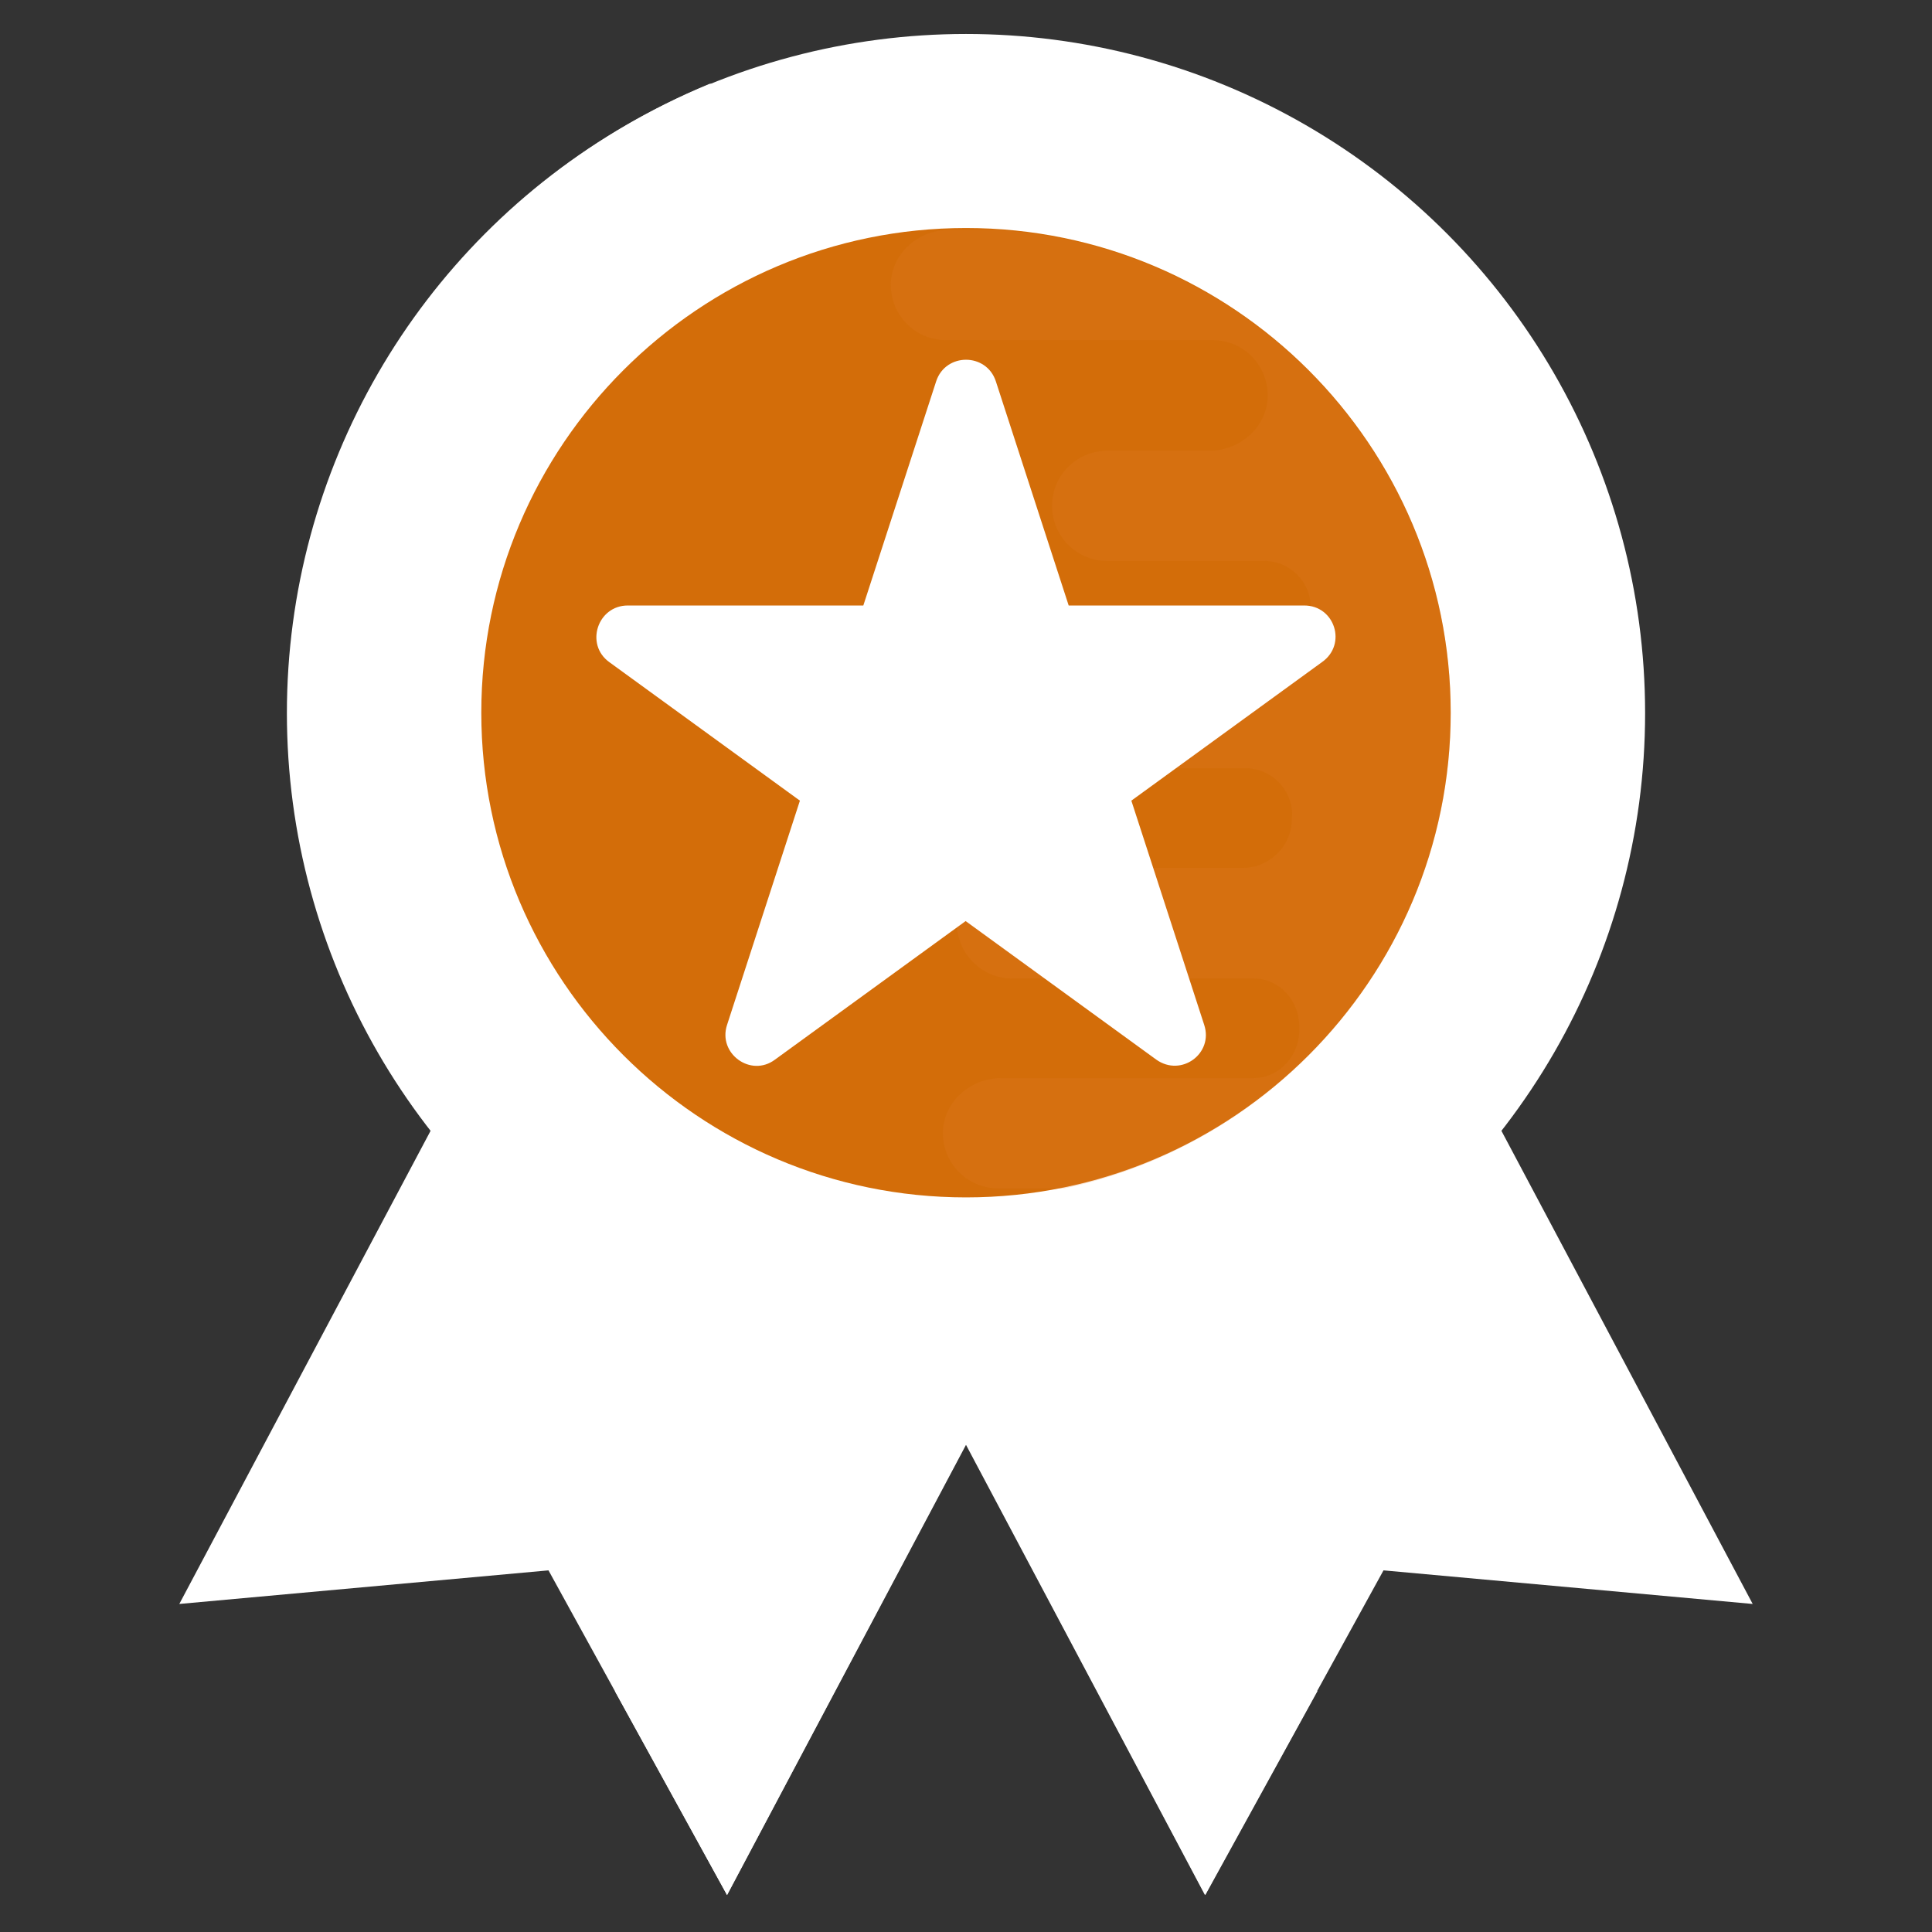
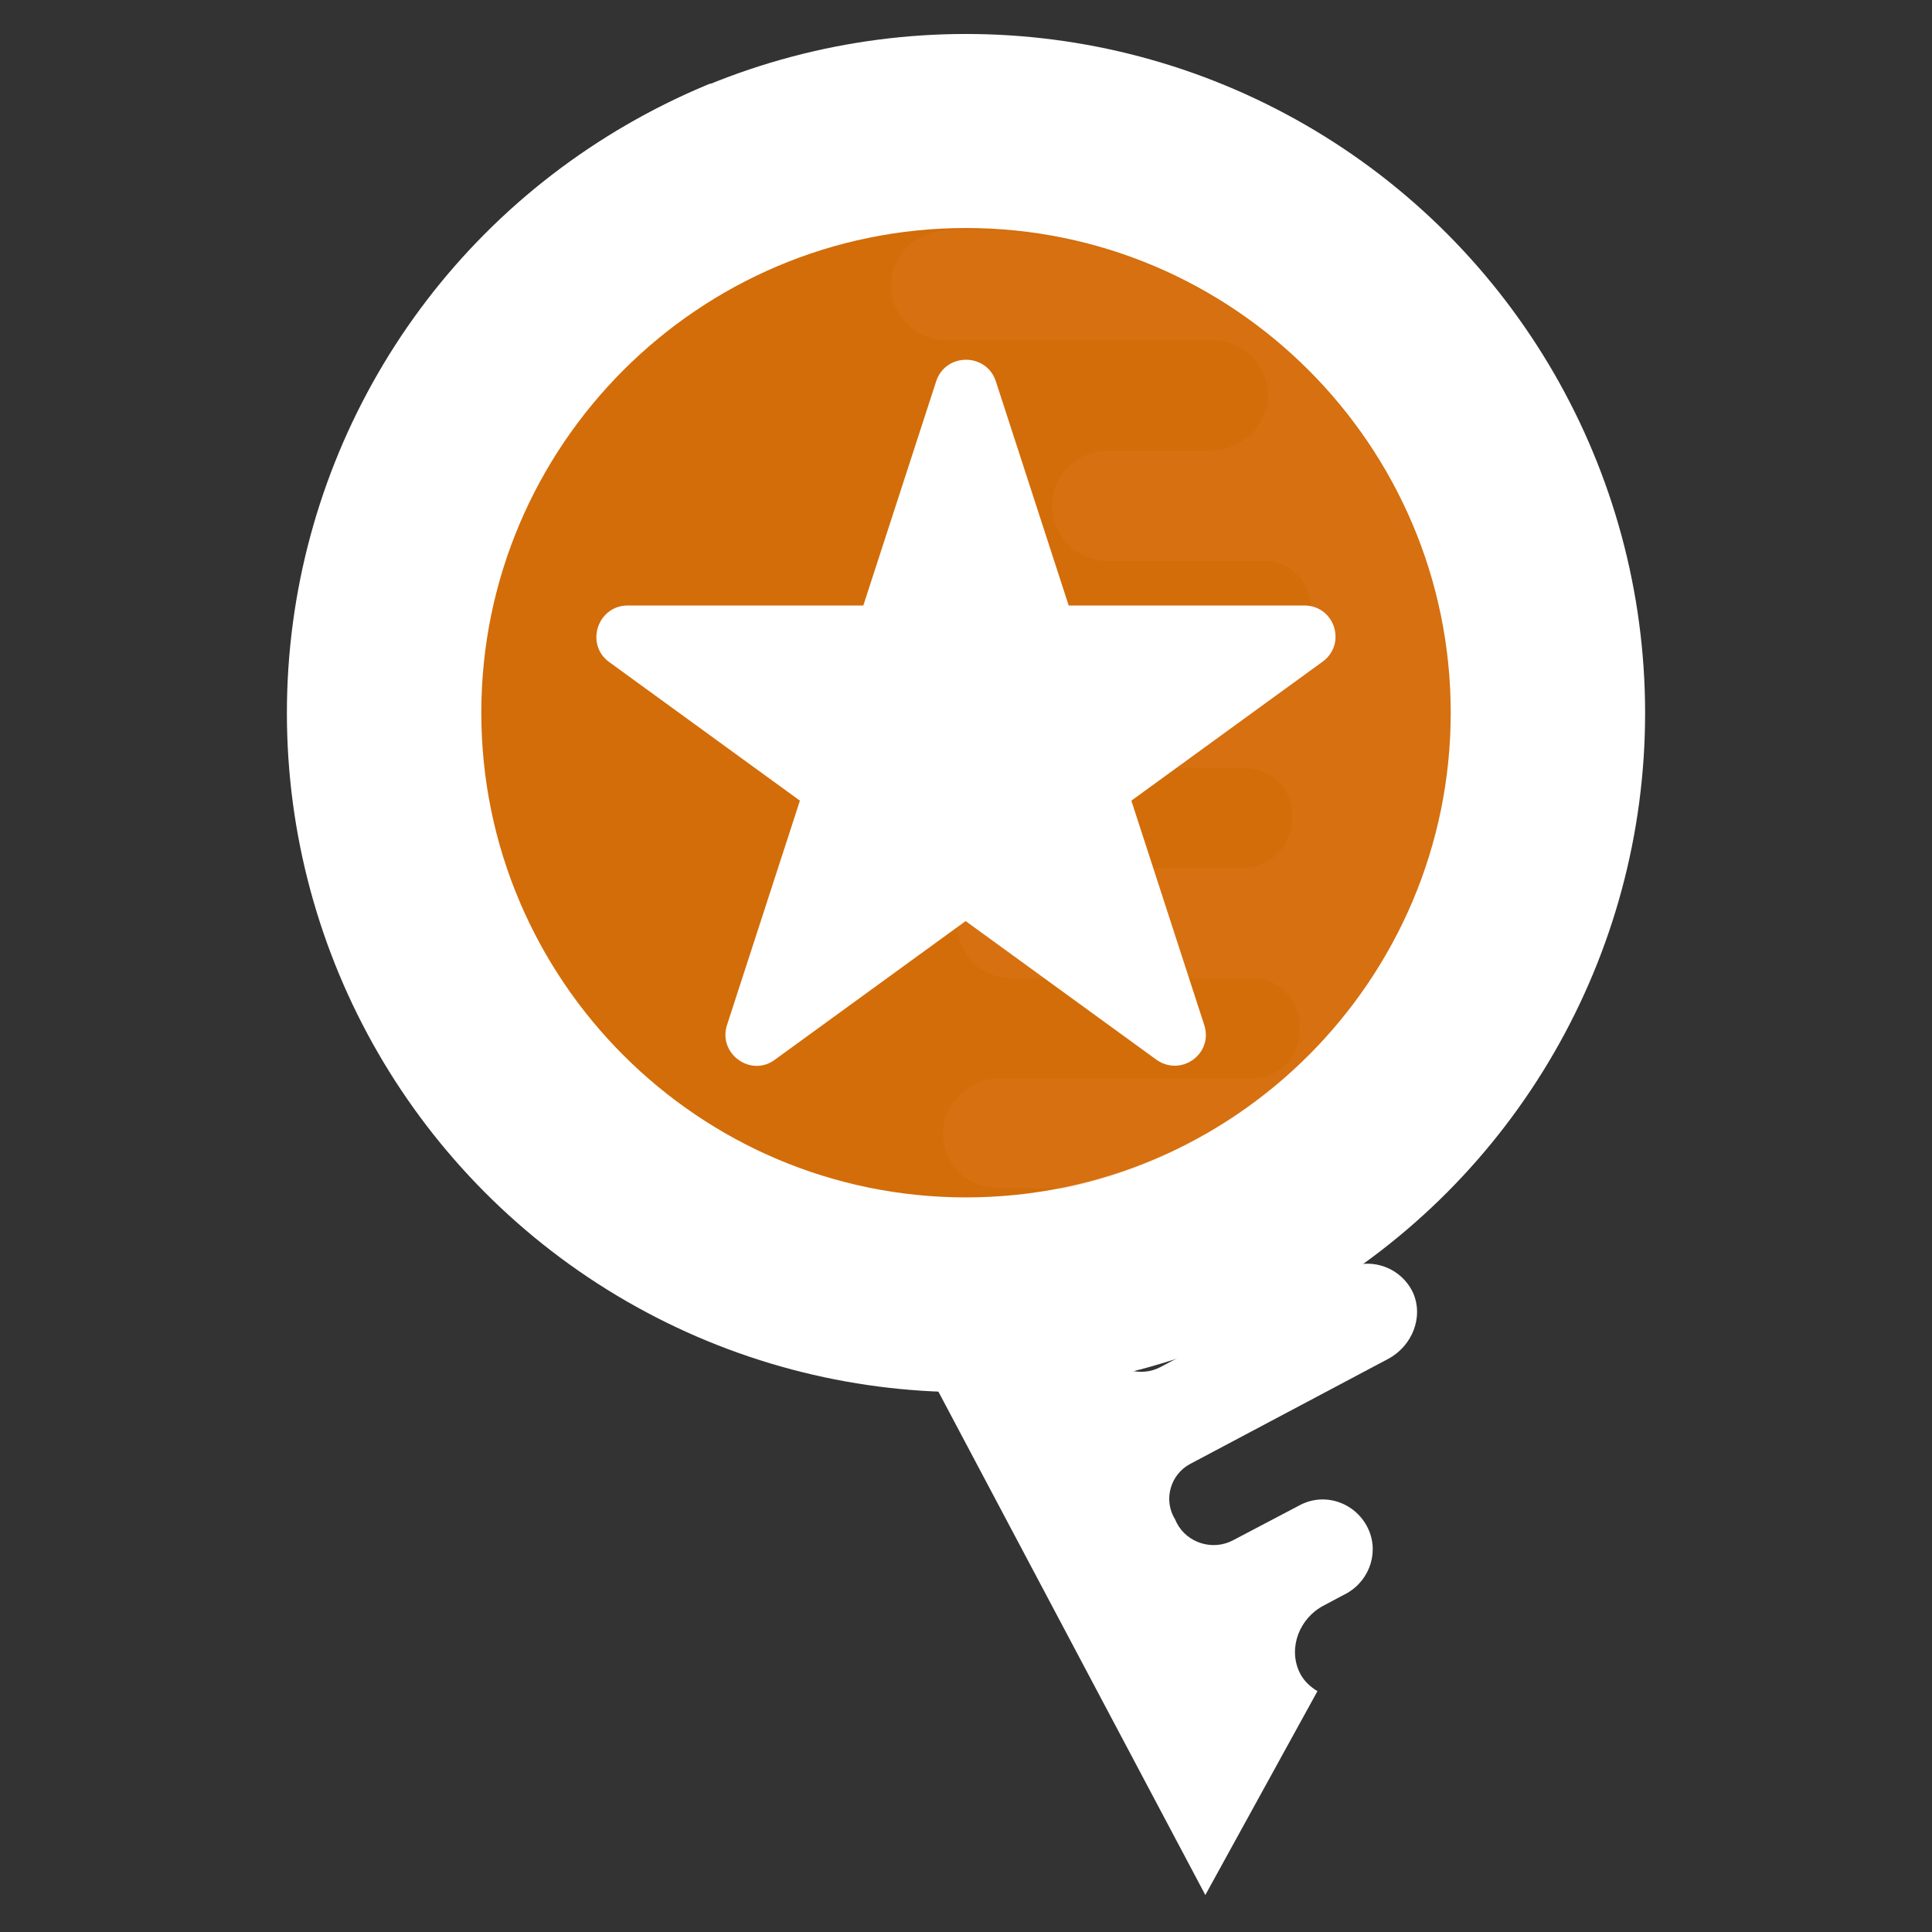
<svg xmlns="http://www.w3.org/2000/svg" version="1.1" id="Capa_1" x="0px" y="0px" viewBox="0 0 511.8 511.8" style="enable-background:new 0 0 511.8 511.8;" xml:space="preserve">
  <rect x="0" y="0" width="511.8" height="511.8" fill="#333333" stroke="none" />
  <style type="text/css">
	.st0{fill:#FFFFFF;}
	.st1{fill:#D36D09;}
	.st2{opacity:0.2;fill:#E2802E;enable-background:new    ;}
</style>
-   <polygon class="st0" points="155.2,222.1 47.5,424.9 145.3,416 192.6,502 300.3,299.1 " />
  <g>
-     <path class="st0" d="M167.6,442.9c3-6.5-0.1-14.3-6.5-17.6l-6.2-3.3c-6.2-3.6-8.6-11.4-5.2-17.7c3.5-6.5,11.5-9,17.9-5.5l17.5,9.2   c5.4,2.9,12.2,0.8,15-4.6l0.4-0.9c3.2-5.1,1.3-11.9-4-14.7l-52.4-27.7c-6.4-3.4-9.5-11.1-6.6-17.6c3.3-6.9,11.6-9.6,18.2-6.1   l48.6,25.8c5.4,2.9,12.2,0.8,15-4.6l0.3-0.7l0.1-0.2c3.1-5.7,1-12.8-4.8-15.8l-27.3-14.5c-6.4-3.4-9.5-11.1-6.5-17.7   c3.3-6.8,11.6-9.6,18.2-6.1l30.1,16c5.6,3,12.3,0.5,15.2-5.2c0-0.1,0-0.1,0.1-0.2c0-0.1,0-0.1,0.1-0.2c3.1-5.6,1.3-12.5-4.2-15.5   l-32.5-17.2c-6.3-3.4-9.4-11.1-6.5-17.5c3.3-6.9,11.6-9.6,18.2-6.1l80.2,42.5L192.6,502l-29.7-54   C164.9,446.7,166.5,445.2,167.6,442.9z" />
-     <polygon class="st0" points="356.6,222.1 464.3,424.9 366.5,416 319.2,502 211.5,299.1  " />
-   </g>
+     </g>
  <path class="st0" d="M344.2,442.9c-3-6.5,0.1-14.3,6.5-17.6l6.2-3.3c6.2-3.6,8.6-11.4,5.2-17.7c-3.5-6.5-11.5-9-17.9-5.5l-17.5,9.2  c-5.4,2.9-12.2,0.8-15-4.6l-0.4-0.9c-3.2-5.1-1.3-11.9,4-14.7l52.4-27.8c6.4-3.4,9.5-11.1,6.6-17.6c-3.3-6.9-11.6-9.6-18.2-6.1  l-48.6,25.8c-5.4,2.9-12.2,0.8-15-4.6l-0.3-0.7l-0.1-0.2c-3.1-5.7-1-12.8,4.8-15.8l27.3-14.5c6.4-3.4,9.5-11.1,6.5-17.7  c-3.3-6.8-11.6-9.6-18.2-6.1l-30.2,16c-5.6,3-12.3,0.5-15.2-5.2c0-0.1,0-0.1-0.1-0.2c0-0.1,0-0.1-0.1-0.2  c-3.1-5.6-1.3-12.5,4.2-15.5l32.5-17.2c6.3-3.4,9.4-11.1,6.5-17.5c-3.3-6.9-11.6-9.6-18.2-6.1l-80.2,42.5L319.3,502l29.7-54  C346.9,446.7,345.3,445.2,344.2,442.9z" />
  <circle class="st0" cx="255.9" cy="188.9" r="179.9" />
  <path class="st0" d="M280.3,168.2h-114c-8.9,0-16.2-7.3-16.2-16.2l0.1-1.2v-0.3c-0.1-9.3,7.5-17,16.9-17h79  c10.5,0,19.8-7.7,20.3-18.2c0.5-11-8.3-20.2-19.3-20.2h-83.7c-9.2,0-16.2-7.7-16-17c0-0.1,0-0.1,0-0.3c0-0.1,0-0.1,0-0.3  c-0.1-9.2,6.7-17,16-17h87.8c10.3,0,19.6-7.7,20.2-18.1c0.5-11.1-8.3-20.2-19.3-20.2H188c-65.4,27-111.5,91.2-111.5,166.4  S122.6,328.1,188,355.1h81.5c10.3,0,19.6-7.7,20.2-18.1c0.5-11.1-8.3-20.2-19.3-20.2h-92.7c-10.9,0-19.8-9.2-19.2-20.2  c0.6-10.4,9.8-18.1,20.2-18.1h35.9c10.3-0.3,18.7-8.8,18.7-19.2c0-10.6-8.6-19.3-19.3-19.3h-54.4c-8.9,0-16.2-7.2-16-16.2v-1.1  c-0.6-8.8,6.5-16.2,15.1-16.2h120.2c10.5,0,19.8-7.7,20.3-18.1C300,177.3,291.3,168.2,280.3,168.2z" />
  <path class="st1" d="M255.9,317.2c-70.8,0-128.4-57.6-128.4-128.4S185.1,60.4,255.9,60.4S384.3,118,384.3,188.8  S326.7,317.2,255.9,317.2z" />
  <path class="st2" d="M384.3,188.9c0-68.3-53.7-124.2-121-128h-11.9c-7.9,0-14.9,5.9-15.4,13.8c-0.4,8.5,6.3,15.4,14.6,15.4h70.6  c8.4,0,15,6.9,14.6,15.4c-0.4,7.9-7.5,13.9-15.4,13.9h-27.4c-7.9,0.2-14.3,6.6-14.3,14.6c0,8.1,6.6,14.6,14.6,14.6H335  c6.7,0,12.3,5.6,12.2,12.3v1.1c0.5,6.6-4.9,12.3-11.6,12.3H244c-8,0-15,5.9-15.5,13.8c-0.4,8.5,6.3,15.4,14.6,15.4H330  c6.7,0,12.3,5.6,12.3,12.3l-0.1,0.9v0.2c0.1,7.1-5.8,13-12.9,13H269c-8,0-15,5.9-15.5,13.9c-0.4,8.4,6.3,15.4,14.6,15.4H332  c7,0,12.3,5.9,12.2,13c0,0.1,0,0.1,0,0.2s0,0.1,0,0.2c0.1,7-5.2,13-12.2,13h-66.8c-7.9,0-14.9,5.9-15.4,13.8  c-0.4,8.5,6.3,15.4,14.6,15.4h17.6C340.4,302.4,384.3,250.6,384.3,188.9z" />
  <path class="st0" d="M345.5,160.4h-62.4l-19.3-59.4c-2.5-7.6-13.3-7.6-15.8,0l-19.3,59.4h-62.4c-8,0-11.4,10.3-4.9,15l50.5,36.7  l-19.3,59.4c-2.5,7.6,6.3,14,12.7,9.2l50.5-36.7l50.5,36.7c6.6,4.7,15.2-1.6,12.7-9.2l-19.3-59.4l50.5-36.7  C356.9,170.7,353.6,160.4,345.5,160.4z" />
</svg>